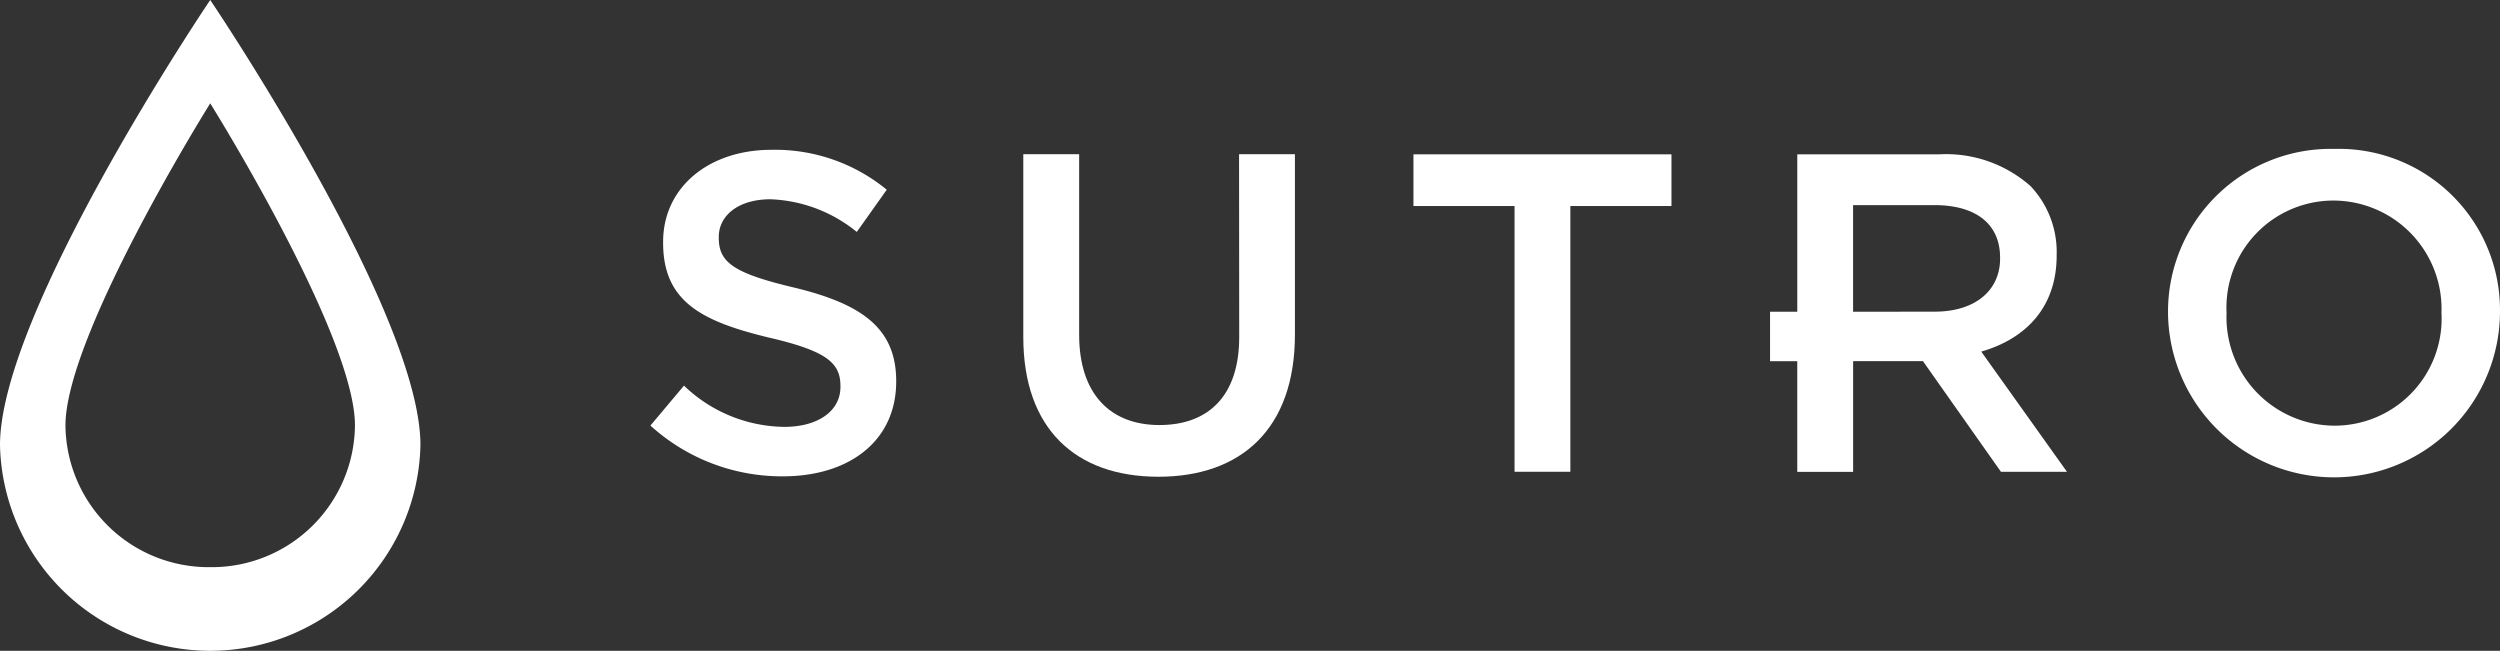
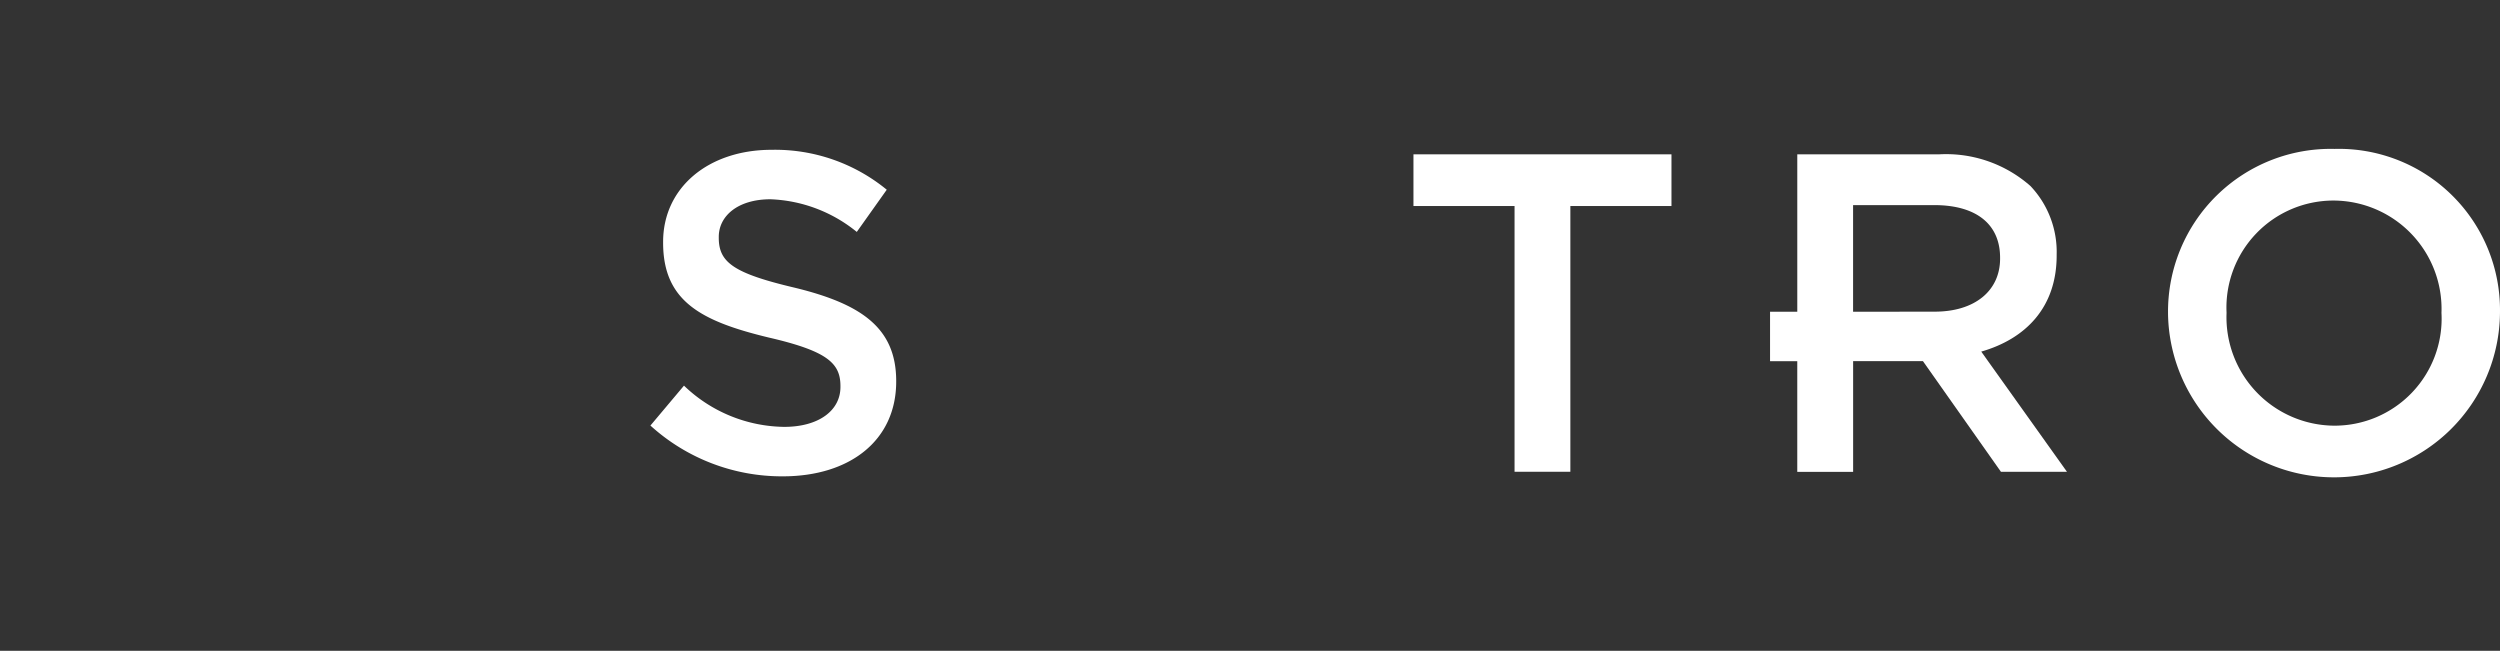
<svg xmlns="http://www.w3.org/2000/svg" width="172.858" height="45" viewBox="0 0 172.858 45">
  <rect x="0" y="0" width="172.858" height="45" fill="#333333" stroke="none" />
  <g id="art" transform="translate(-48.42 -64.3)">
-     <path id="Path_2528" data-name="Path 2528" d="M62.956,64.3S48.42,85.812,48.42,95.078a14.539,14.539,0,0,0,29.071,0C77.489,85.812,62.956,64.3,62.956,64.3Zm0,39.215a9.9,9.9,0,0,1-10.01-9.794c0-6.273,10.01-22.275,10.01-22.275s10.007,16,10.007,22.275a9.9,9.9,0,0,1-10.007,9.794Z" fill="#fff" />
    <path id="Path_2529" data-name="Path 2529" d="M189.6,104.628c-4.234-1-5.235-1.756-5.235-3.448v-.063c0-1.443,1.317-2.6,3.574-2.6a10.025,10.025,0,0,1,5.969,2.258l2.072-2.918a12.17,12.17,0,0,0-7.963-2.76c-4.361,0-7.5,2.605-7.5,6.366v.063c0,4.045,2.633,5.425,7.307,6.552,4.076.941,4.954,1.787,4.954,3.357v.063c0,1.629-1.506,2.756-3.887,2.756a10.163,10.163,0,0,1-6.931-2.851l-2.321,2.76a13.514,13.514,0,0,0,9.157,3.511c4.607,0,7.837-2.458,7.837-6.555v-.06C196.62,107.42,194.243,105.755,189.6,104.628Z" transform="translate(-86.247 -20.439)" fill="#fff" />
-     <path id="Path_2530" data-name="Path 2530" d="M269.849,108.64c0,4.045-2.107,6.085-5.516,6.085s-5.551-2.163-5.551-6.239V96H254.92v12.64c0,6.366,3.638,9.659,9.343,9.659s9.438-3.293,9.438-9.831V96h-3.862Z" transform="translate(-135.746 -21.036)" fill="#fff" />
    <path id="Path_2531" data-name="Path 2531" d="M333.61,99.574H340.6v18.374h3.859V99.574h6.991V96H333.61Z" transform="translate(-187.459 -21.029)" fill="#fff" />
    <path id="Path_2532" data-name="Path 2532" d="M425.527,102.991v-.063a6.618,6.618,0,0,0-1.808-4.733A8.818,8.818,0,0,0,417.4,96h-9.807v10.885H405.71v3.42h1.882v7.651h3.862V110.3h4.828l5.393,7.651h4.565l-5.927-8.311C423.368,108.759,425.527,106.6,425.527,102.991Zm-14.076,3.894V99.511h5.618c2.855,0,4.547,1.285,4.547,3.638v.06c0,2.23-1.756,3.669-4.515,3.669Z" transform="translate(-234.903 -21.029)" fill="#fff" />
    <path id="Path_2533" data-name="Path 2533" d="M497.73,94.93a11.246,11.246,0,0,0-11.51,11.348v.063a11.477,11.477,0,0,0,22.952-.063v-.063A11.144,11.144,0,0,0,497.73,94.93Zm7.4,11.411a7.4,7.4,0,0,1-7.4,7.725,7.5,7.5,0,0,1-7.465-7.777v-.063a7.4,7.4,0,0,1,7.4-7.725,7.491,7.491,0,0,1,7.461,7.777Z" transform="translate(-287.895 -20.334)" fill="#fff" />
  </g>
</svg>